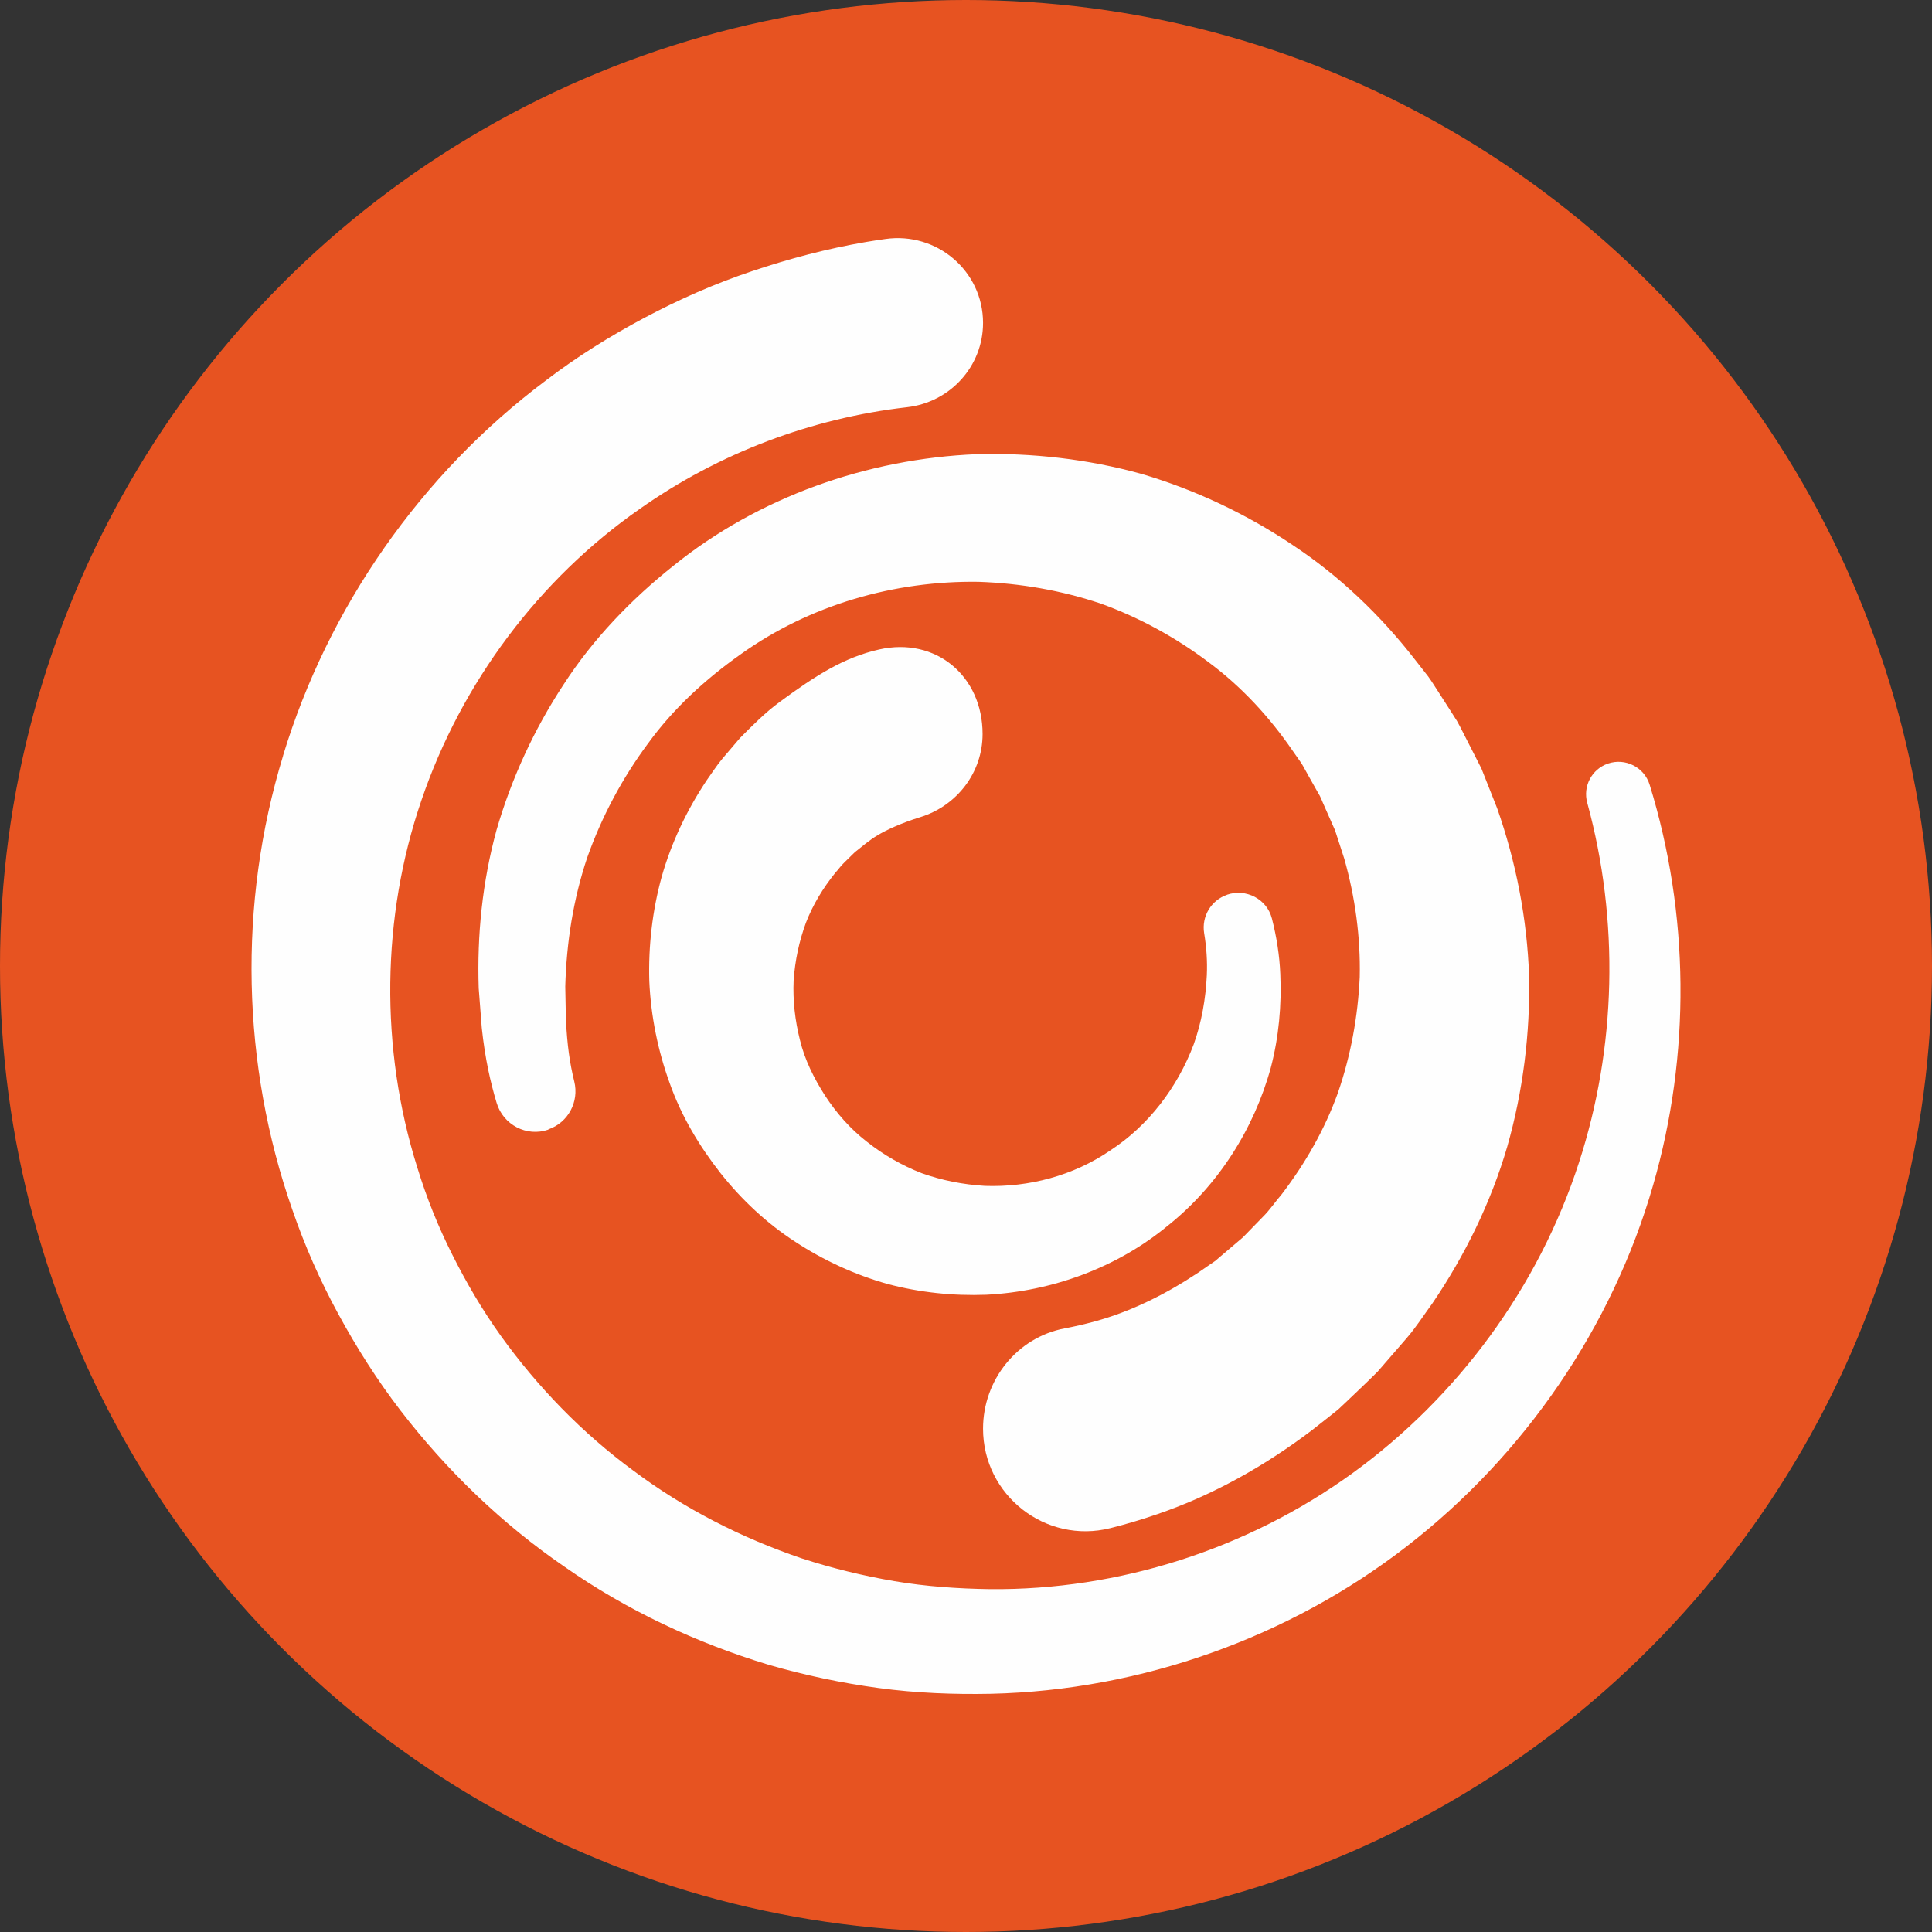
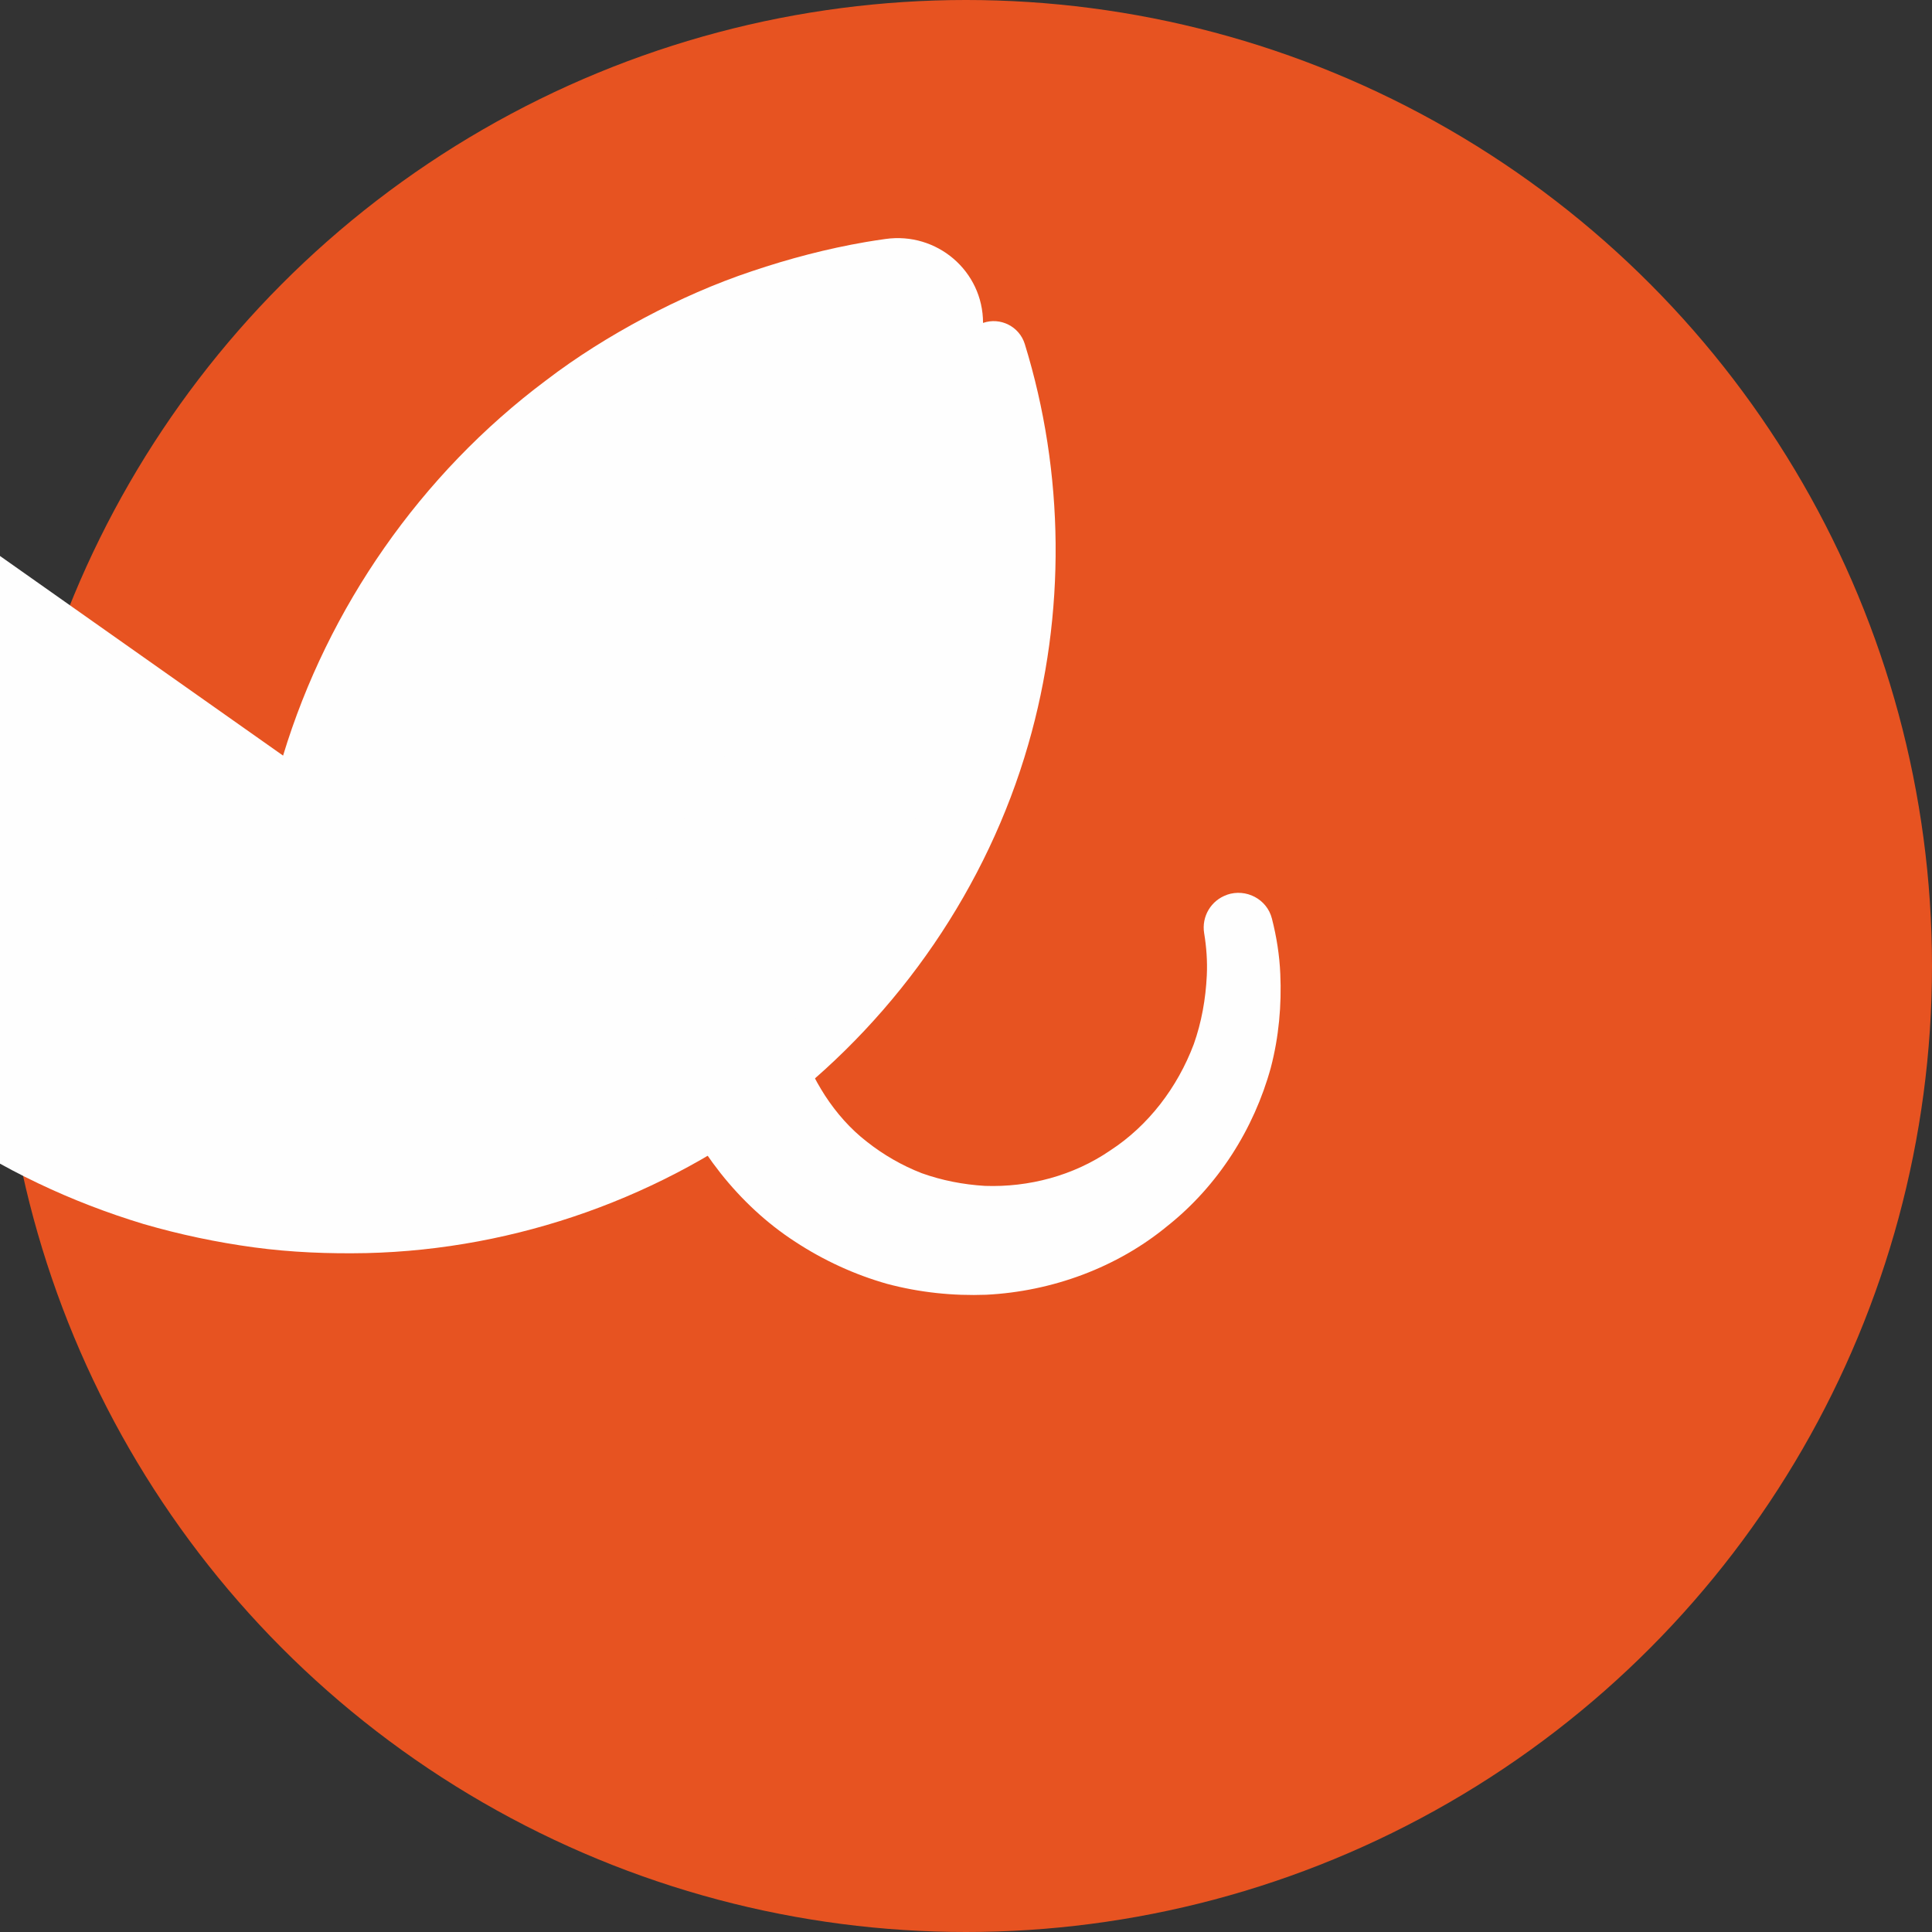
<svg xmlns="http://www.w3.org/2000/svg" id="Warstwa_1" data-name="Warstwa 1" viewBox="0 0 500 500">
  <rect x="0" y="0" width="500" height="500" fill="#333333" stroke="none" />
  <defs>
    <style>
      .cls-1 {
        fill: #fefefe;
      }

      .cls-2 {
        fill: #e75321;
      }
    </style>
  </defs>
  <circle class="cls-2" cx="250" cy="250" r="250" />
  <g>
-     <path class="cls-1" d="m73.26,195.55c11.62-38.3,35.67-72.87,67.98-97.06,8.01-6.13,16.61-11.49,25.53-16.24,8.93-4.74,18.22-8.86,27.85-12.07,9.61-3.24,19.45-5.83,29.47-7.55,1.68-.29,3.37-.54,5.06-.78,13.3-1.89,25.26,8.28,25.26,21.72h0c0,11.23-8.5,20.54-19.67,21.82-24.68,2.82-48.69,11.86-69.21,26.34-26.04,18.16-46.1,44.98-56.43,75.29-10.4,30.28-10.81,64.29-1.09,95.17,2.37,7.75,5.4,15.3,9.07,22.57,3.64,7.27,7.78,14.31,12.53,20.95,9.52,13.24,21.05,25.16,34.28,34.87,13.14,9.85,27.97,17.41,43.56,22.71,7.84,2.55,15.87,4.52,24.03,5.91,8.16,1.38,16.45,1.95,24.75,2.07,33.24.3,66.52-10.29,93.73-29.97,27.19-19.67,48.22-48.14,58.67-80.42,9.69-29.78,10.49-62.62,2.14-93.14-1.16-4.25,1.17-8.68,5.35-10.12h0c4.48-1.55,9.39.91,10.8,5.45,10.3,33.36,10.69,69.82.89,103.69-10.57,36.7-33.27,69.83-63.7,93.4-30.42,23.59-68.7,37.28-107.56,38.19-9.69.2-19.44-.18-29.1-1.48-9.66-1.31-19.22-3.32-28.6-6.05-18.69-5.66-36.64-14.08-52.72-25.33-16.19-11.09-30.5-24.9-42.52-40.51-6-7.82-11.3-16.18-16.02-24.86-4.74-8.68-8.74-17.76-11.96-27.13-13.09-37.45-14.08-79.06-2.37-117.38v-.05Z" />
-     <path class="cls-1" d="m141.9,292.35h0c-5.62,1.94-11.66-1.23-13.37-6.92-1.6-5.32-3-11.45-3.85-19.44l-.79-10.24c-.45-13.69.94-27.53,4.61-40.93,3.85-13.31,9.71-26.06,17.39-37.72,7.59-11.74,17.43-21.96,28.41-30.7,21.92-17.69,50.03-27.7,78.53-28.86,14.26-.37,28.64,1.26,42.57,5.1,13.84,4.08,27.06,10.31,39.11,18.39,12.13,8,22.79,18.21,31.74,29.74l3.38,4.32c1.07,1.48,2.01,3.06,3.02,4.59l2.97,4.63,1.47,2.32c.46.79.86,1.62,1.29,2.44l5.01,9.83,4.07,10.28c4.89,13.92,7.75,28.62,8.27,43.43.28,14.82-1.56,29.77-5.67,44.19-4.22,14.41-10.91,28.06-19.36,40.51-2.23,3.04-4.25,6.24-6.73,9.09l-7.43,8.57c-2.67,2.68-5.44,5.25-8.17,7.88l-2.07,1.94-2.22,1.77-4.47,3.52c-12.07,9.16-25.52,16.8-40.04,21.77-4,1.38-8.06,2.59-12.16,3.62-16.74,4.23-33-8.46-33-25.73h0c0-12.58,8.8-23.63,21.15-25.96,2.6-.49,5.19-1.09,7.75-1.79,9.46-2.58,18.36-7.05,26.62-12.52l3.07-2.12,1.54-1.05,1.41-1.22,5.7-4.84,5.23-5.37c1.78-1.76,3.16-3.87,4.81-5.77,6.08-7.96,11.16-16.79,14.58-26.33,3.3-9.57,5.16-19.66,5.63-29.95.22-10.3-1.18-20.58-3.99-30.54l-2.4-7.39-3.15-7.13c-.26-.6-.49-1.21-.79-1.79l-.97-1.7-1.92-3.41c-.66-1.13-1.23-2.31-1.93-3.41l-2.25-3.21c-5.92-8.62-13.16-16.52-21.68-22.83-8.45-6.38-17.85-11.55-27.93-15.2-10.14-3.4-20.81-5.27-31.65-5.64-21.63-.32-43.63,5.9-61.63,18.81-8.99,6.36-17.33,13.96-23.89,23.01-6.66,8.96-11.98,18.92-15.75,29.55-3.59,10.69-5.37,21.97-5.68,33.35l.16,8.55c.36,6.81.97,11.13,2.17,16.06,1.29,5.24-1.58,10.61-6.68,12.37l-.05.06Z" />
+     <path class="cls-1" d="m73.26,195.55c11.62-38.3,35.67-72.87,67.98-97.06,8.01-6.13,16.61-11.49,25.53-16.24,8.93-4.74,18.22-8.86,27.85-12.07,9.61-3.24,19.45-5.83,29.47-7.55,1.68-.29,3.37-.54,5.06-.78,13.3-1.89,25.26,8.28,25.26,21.72h0h0c4.48-1.55,9.39.91,10.8,5.45,10.3,33.36,10.69,69.82.89,103.69-10.57,36.7-33.27,69.83-63.7,93.4-30.42,23.59-68.7,37.28-107.56,38.19-9.69.2-19.44-.18-29.1-1.48-9.66-1.31-19.22-3.32-28.6-6.05-18.69-5.66-36.64-14.08-52.72-25.33-16.19-11.09-30.5-24.9-42.52-40.51-6-7.82-11.3-16.18-16.02-24.86-4.74-8.68-8.74-17.76-11.96-27.13-13.09-37.45-14.08-79.06-2.37-117.38v-.05Z" />
    <path class="cls-1" d="m317.54,231.56h0c4.93-1.7,10.35,1.12,11.63,6.16,1.2,4.69,1.97,9.5,2.17,14.36.36,8.07-.37,16.28-2.46,24.25-4.35,15.82-13.62,30.54-26.8,40.99-12.97,10.69-29.74,16.9-46.85,17.76-8.55.32-17.22-.57-25.65-2.82-8.38-2.37-16.39-6.06-23.73-10.86-7.38-4.77-13.9-10.88-19.4-17.82-5.46-6.96-10.12-14.74-13.12-23.22-3.06-8.44-4.89-17.39-5.29-26.43-.26-9.04.77-18.19,3.21-27.04,2.51-8.85,6.52-17.27,11.65-24.96,1.35-1.87,2.59-3.85,4.08-5.62l4.52-5.3c3.27-3.3,6.56-6.62,10.34-9.39,9.3-6.84,16.65-11.51,25.7-13.54,14.65-3.3,26.75,6.88,26.75,21.89h0c0,9.98-6.65,18.6-16.19,21.53-4.9,1.51-8.92,3.4-10.99,4.68-2.12,1.24-3.95,2.85-5.89,4.38-.86.87-1.75,1.74-2.64,2.59-.91.84-1.6,1.87-2.45,2.79-3.1,3.85-5.75,8.17-7.56,12.88-1.75,4.73-2.81,9.74-3.18,14.91-.23,5.19.36,10.37,1.64,15.44,1.23,5.1,3.62,9.9,6.5,14.39,2.92,4.47,6.53,8.61,10.83,11.93,4.27,3.37,9.05,6.14,14.2,8.14,5.2,1.86,10.7,2.94,16.36,3.28,11.26.39,22.84-2.59,32.47-9.21,9.8-6.39,17.34-16.25,21.56-27.47,2.01-5.67,3.08-11.68,3.37-17.8.17-3.66-.09-7.31-.69-10.93-.7-4.31,1.79-8.5,5.92-9.92h0Z" />
  </g>
</svg>